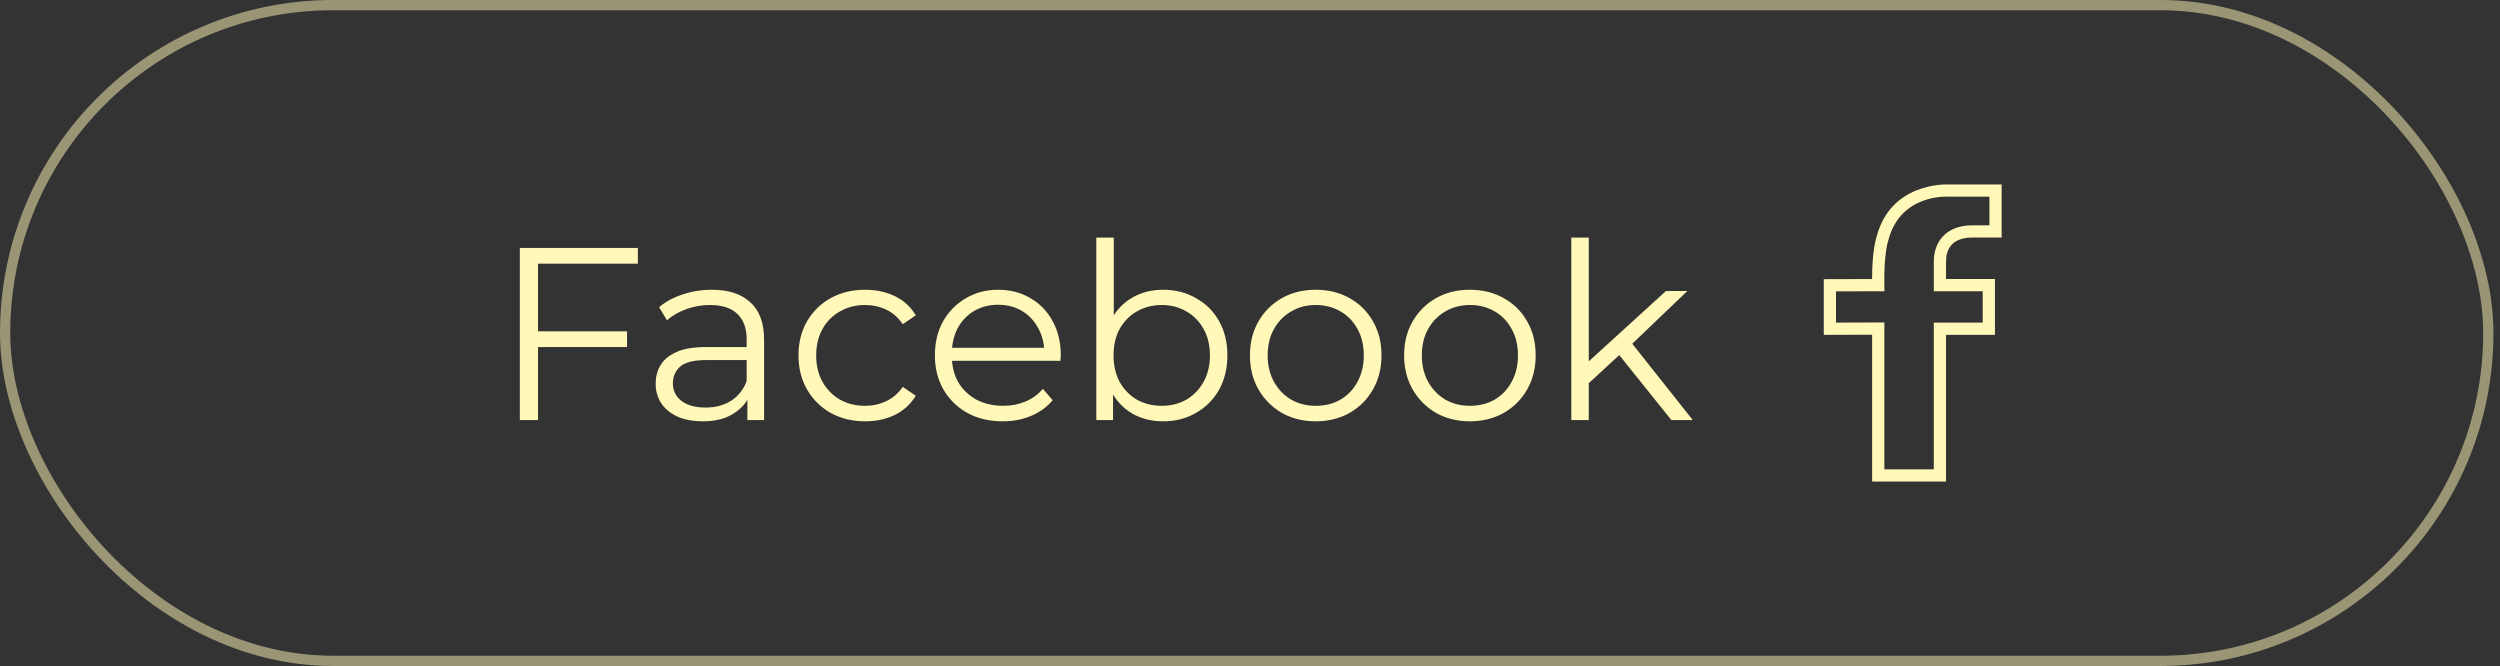
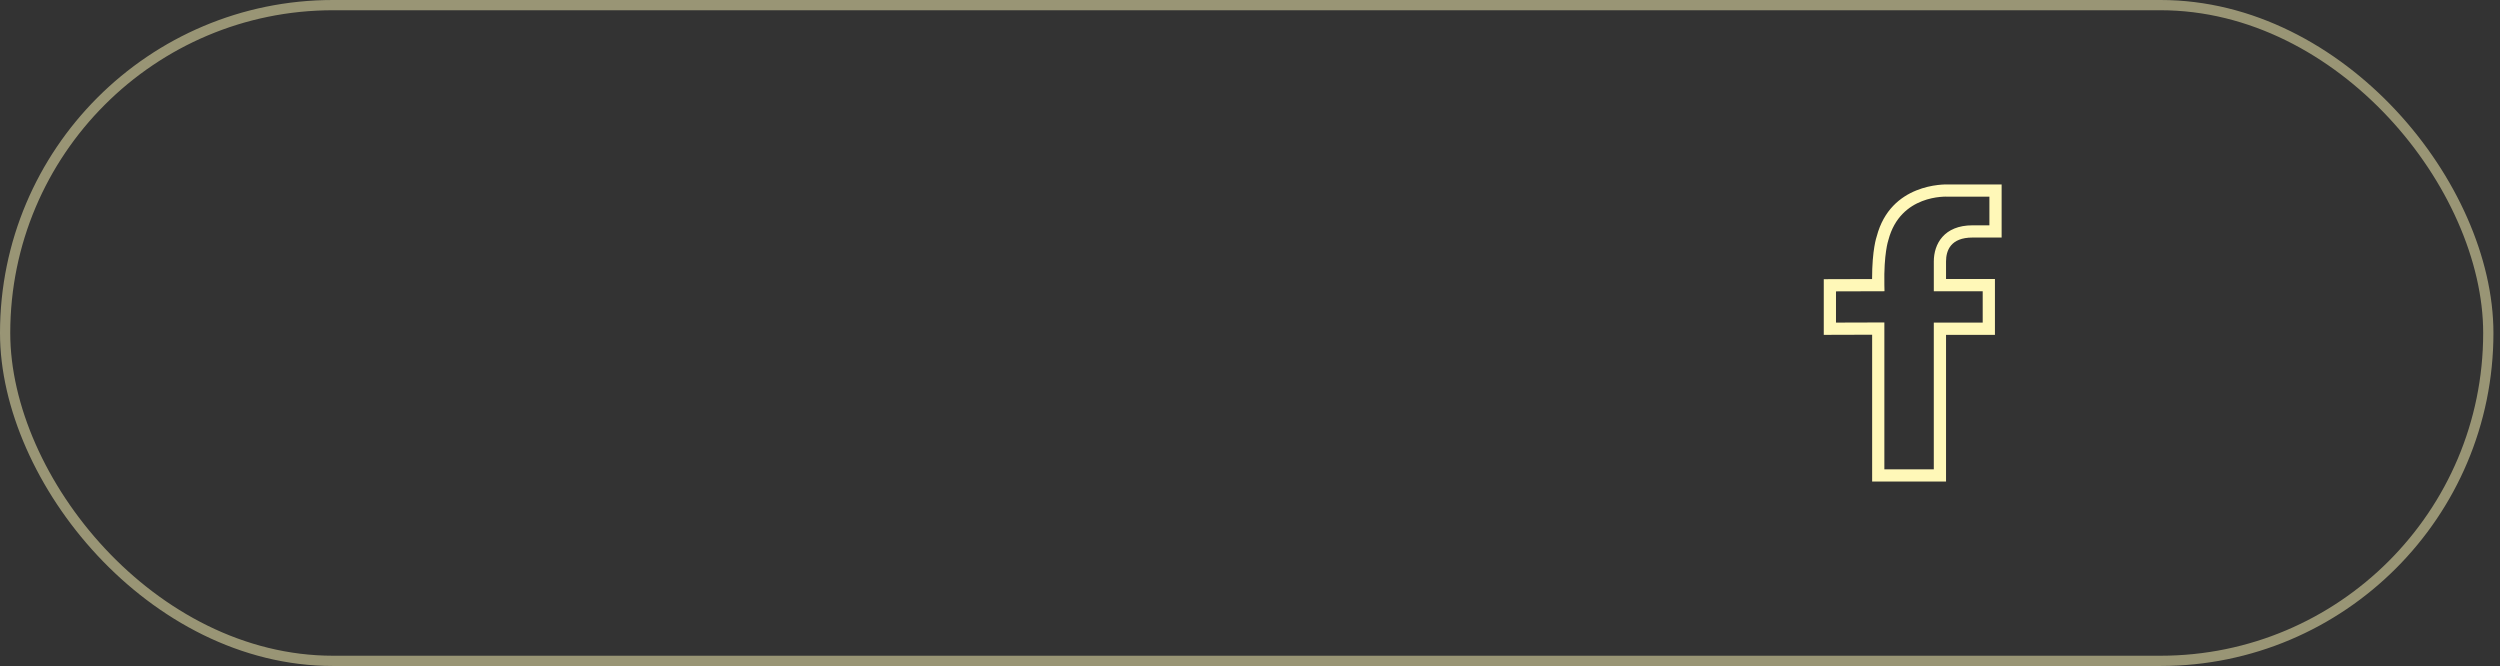
<svg xmlns="http://www.w3.org/2000/svg" width="244" height="65" viewBox="0 0 244 65" fill="none">
  <rect x="0" y="0" width="244" height="65" fill="#333333" stroke="none" />
  <rect x="0.5" y="0.5" width="242.359" height="64" rx="32" stroke="#FFF8B8" stroke-opacity="0.5" />
-   <path d="M52.32 32.336H61.2V33.872H52.32V32.336ZM52.512 41H50.736V24.2H62.256V25.736H52.512V41ZM72.944 41V38.216L72.872 37.76V33.104C72.872 32.032 72.568 31.208 71.96 30.632C71.368 30.056 70.48 29.768 69.296 29.768C68.48 29.768 67.704 29.904 66.968 30.176C66.232 30.448 65.608 30.808 65.096 31.256L64.328 29.984C64.968 29.44 65.736 29.024 66.632 28.736C67.528 28.432 68.472 28.28 69.464 28.28C71.096 28.28 72.352 28.688 73.232 29.504C74.128 30.304 74.576 31.528 74.576 33.176V41H72.944ZM68.6 41.12C67.656 41.12 66.832 40.968 66.128 40.664C65.44 40.344 64.912 39.912 64.544 39.368C64.176 38.808 63.992 38.168 63.992 37.448C63.992 36.792 64.144 36.2 64.448 35.672C64.768 35.128 65.28 34.696 65.984 34.376C66.704 34.04 67.664 33.872 68.864 33.872H73.208V35.144H68.912C67.696 35.144 66.848 35.36 66.368 35.792C65.904 36.224 65.672 36.76 65.672 37.4C65.672 38.12 65.952 38.696 66.512 39.128C67.072 39.56 67.856 39.776 68.864 39.776C69.824 39.776 70.648 39.56 71.336 39.128C72.04 38.68 72.552 38.04 72.872 37.208L73.256 38.384C72.936 39.216 72.376 39.88 71.576 40.376C70.792 40.872 69.8 41.12 68.6 41.12ZM84.436 41.12C83.188 41.12 82.068 40.848 81.076 40.304C80.1 39.744 79.332 38.984 78.772 38.024C78.212 37.048 77.932 35.936 77.932 34.688C77.932 33.424 78.212 32.312 78.772 31.352C79.332 30.392 80.1 29.64 81.076 29.096C82.068 28.552 83.188 28.28 84.436 28.28C85.508 28.28 86.476 28.488 87.34 28.904C88.204 29.32 88.884 29.944 89.38 30.776L88.108 31.64C87.676 31 87.14 30.528 86.5 30.224C85.86 29.92 85.164 29.768 84.412 29.768C83.516 29.768 82.708 29.976 81.988 30.392C81.268 30.792 80.7 31.36 80.284 32.096C79.868 32.832 79.66 33.696 79.66 34.688C79.66 35.68 79.868 36.544 80.284 37.28C80.7 38.016 81.268 38.592 81.988 39.008C82.708 39.408 83.516 39.608 84.412 39.608C85.164 39.608 85.86 39.456 86.5 39.152C87.14 38.848 87.676 38.384 88.108 37.76L89.38 38.624C88.884 39.44 88.204 40.064 87.34 40.496C86.476 40.912 85.508 41.12 84.436 41.12ZM97.869 41.12C96.557 41.12 95.405 40.848 94.413 40.304C93.421 39.744 92.645 38.984 92.085 38.024C91.525 37.048 91.245 35.936 91.245 34.688C91.245 33.44 91.509 32.336 92.037 31.376C92.581 30.416 93.317 29.664 94.245 29.12C95.189 28.56 96.245 28.28 97.413 28.28C98.597 28.28 99.645 28.552 100.557 29.096C101.485 29.624 102.213 30.376 102.741 31.352C103.269 32.312 103.533 33.424 103.533 34.688C103.533 34.768 103.525 34.856 103.509 34.952C103.509 35.032 103.509 35.12 103.509 35.216H92.541V33.944H102.597L101.925 34.448C101.925 33.536 101.725 32.728 101.325 32.024C100.941 31.304 100.413 30.744 99.741 30.344C99.069 29.944 98.293 29.744 97.413 29.744C96.549 29.744 95.773 29.944 95.085 30.344C94.397 30.744 93.861 31.304 93.477 32.024C93.093 32.744 92.901 33.568 92.901 34.496V34.76C92.901 35.72 93.109 36.568 93.525 37.304C93.957 38.024 94.549 38.592 95.301 39.008C96.069 39.408 96.941 39.608 97.917 39.608C98.685 39.608 99.397 39.472 100.053 39.2C100.725 38.928 101.301 38.512 101.781 37.952L102.741 39.056C102.181 39.728 101.477 40.24 100.629 40.592C99.797 40.944 98.877 41.12 97.869 41.12ZM113.505 41.12C112.401 41.12 111.409 40.872 110.529 40.376C109.649 39.864 108.953 39.128 108.441 38.168C107.929 37.208 107.673 36.048 107.673 34.688C107.673 33.312 107.929 32.152 108.441 31.208C108.969 30.248 109.673 29.52 110.553 29.024C111.433 28.528 112.417 28.28 113.505 28.28C114.705 28.28 115.777 28.552 116.721 29.096C117.681 29.624 118.433 30.368 118.977 31.328C119.521 32.288 119.793 33.408 119.793 34.688C119.793 35.952 119.521 37.072 118.977 38.048C118.433 39.008 117.681 39.76 116.721 40.304C115.777 40.848 114.705 41.12 113.505 41.12ZM107.001 41V23.192H108.705V32.12L108.465 34.664L108.633 37.208V41H107.001ZM113.385 39.608C114.281 39.608 115.081 39.408 115.785 39.008C116.489 38.592 117.049 38.016 117.465 37.28C117.881 36.528 118.089 35.664 118.089 34.688C118.089 33.696 117.881 32.832 117.465 32.096C117.049 31.36 116.489 30.792 115.785 30.392C115.081 29.976 114.281 29.768 113.385 29.768C112.489 29.768 111.681 29.976 110.961 30.392C110.257 30.792 109.697 31.36 109.281 32.096C108.881 32.832 108.681 33.696 108.681 34.688C108.681 35.664 108.881 36.528 109.281 37.28C109.697 38.016 110.257 38.592 110.961 39.008C111.681 39.408 112.489 39.608 113.385 39.608ZM128.403 41.12C127.187 41.12 126.091 40.848 125.115 40.304C124.155 39.744 123.395 38.984 122.835 38.024C122.275 37.048 121.995 35.936 121.995 34.688C121.995 33.424 122.275 32.312 122.835 31.352C123.395 30.392 124.155 29.64 125.115 29.096C126.075 28.552 127.171 28.28 128.403 28.28C129.651 28.28 130.755 28.552 131.715 29.096C132.691 29.64 133.451 30.392 133.995 31.352C134.555 32.312 134.835 33.424 134.835 34.688C134.835 35.936 134.555 37.048 133.995 38.024C133.451 38.984 132.691 39.744 131.715 40.304C130.739 40.848 129.635 41.12 128.403 41.12ZM128.403 39.608C129.315 39.608 130.123 39.408 130.827 39.008C131.531 38.592 132.083 38.016 132.483 37.28C132.899 36.528 133.107 35.664 133.107 34.688C133.107 33.696 132.899 32.832 132.483 32.096C132.083 31.36 131.531 30.792 130.827 30.392C130.123 29.976 129.323 29.768 128.427 29.768C127.531 29.768 126.731 29.976 126.027 30.392C125.323 30.792 124.763 31.36 124.347 32.096C123.931 32.832 123.723 33.696 123.723 34.688C123.723 35.664 123.931 36.528 124.347 37.28C124.763 38.016 125.323 38.592 126.027 39.008C126.731 39.408 127.523 39.608 128.403 39.608ZM143.45 41.12C142.234 41.12 141.138 40.848 140.162 40.304C139.202 39.744 138.442 38.984 137.882 38.024C137.322 37.048 137.042 35.936 137.042 34.688C137.042 33.424 137.322 32.312 137.882 31.352C138.442 30.392 139.202 29.64 140.162 29.096C141.122 28.552 142.218 28.28 143.45 28.28C144.698 28.28 145.802 28.552 146.762 29.096C147.738 29.64 148.498 30.392 149.042 31.352C149.602 32.312 149.882 33.424 149.882 34.688C149.882 35.936 149.602 37.048 149.042 38.024C148.498 38.984 147.738 39.744 146.762 40.304C145.786 40.848 144.682 41.12 143.45 41.12ZM143.45 39.608C144.362 39.608 145.17 39.408 145.874 39.008C146.578 38.592 147.13 38.016 147.53 37.28C147.946 36.528 148.154 35.664 148.154 34.688C148.154 33.696 147.946 32.832 147.53 32.096C147.13 31.36 146.578 30.792 145.874 30.392C145.17 29.976 144.37 29.768 143.474 29.768C142.578 29.768 141.778 29.976 141.074 30.392C140.37 30.792 139.81 31.36 139.394 32.096C138.978 32.832 138.77 33.696 138.77 34.688C138.77 35.664 138.978 36.528 139.394 37.28C139.81 38.016 140.37 38.592 141.074 39.008C141.778 39.408 142.57 39.608 143.45 39.608ZM154.704 37.736L154.752 35.552L162.6 28.4H164.688L159.144 33.704L158.184 34.52L154.704 37.736ZM153.36 41V23.192H155.064V41H153.36ZM163.128 41L157.872 34.448L158.976 33.128L165.216 41H163.128Z" fill="#FFF8B8" />
  <path d="M192.521 23.184H195.359V18.003H190.202C189.772 17.985 184.528 17.885 183.169 23.068C183.15 23.122 182.715 24.355 182.715 27.234L178 27.248V32.682L182.721 32.668V47H189.933V32.681H194.706V27.233H189.933V25.519C189.933 24.453 190.382 23.184 192.521 23.184ZM193.512 28.426V31.487H188.739V45.806H183.914V31.471L179.193 31.485V28.438L183.927 28.424L183.914 27.818C183.852 24.768 184.287 23.485 184.307 23.424C185.48 18.96 189.959 19.184 190.151 19.196L194.166 19.197V21.991H192.521C189.733 21.991 188.74 23.813 188.74 25.518V28.426H193.512Z" fill="#FFF8B8" />
</svg>